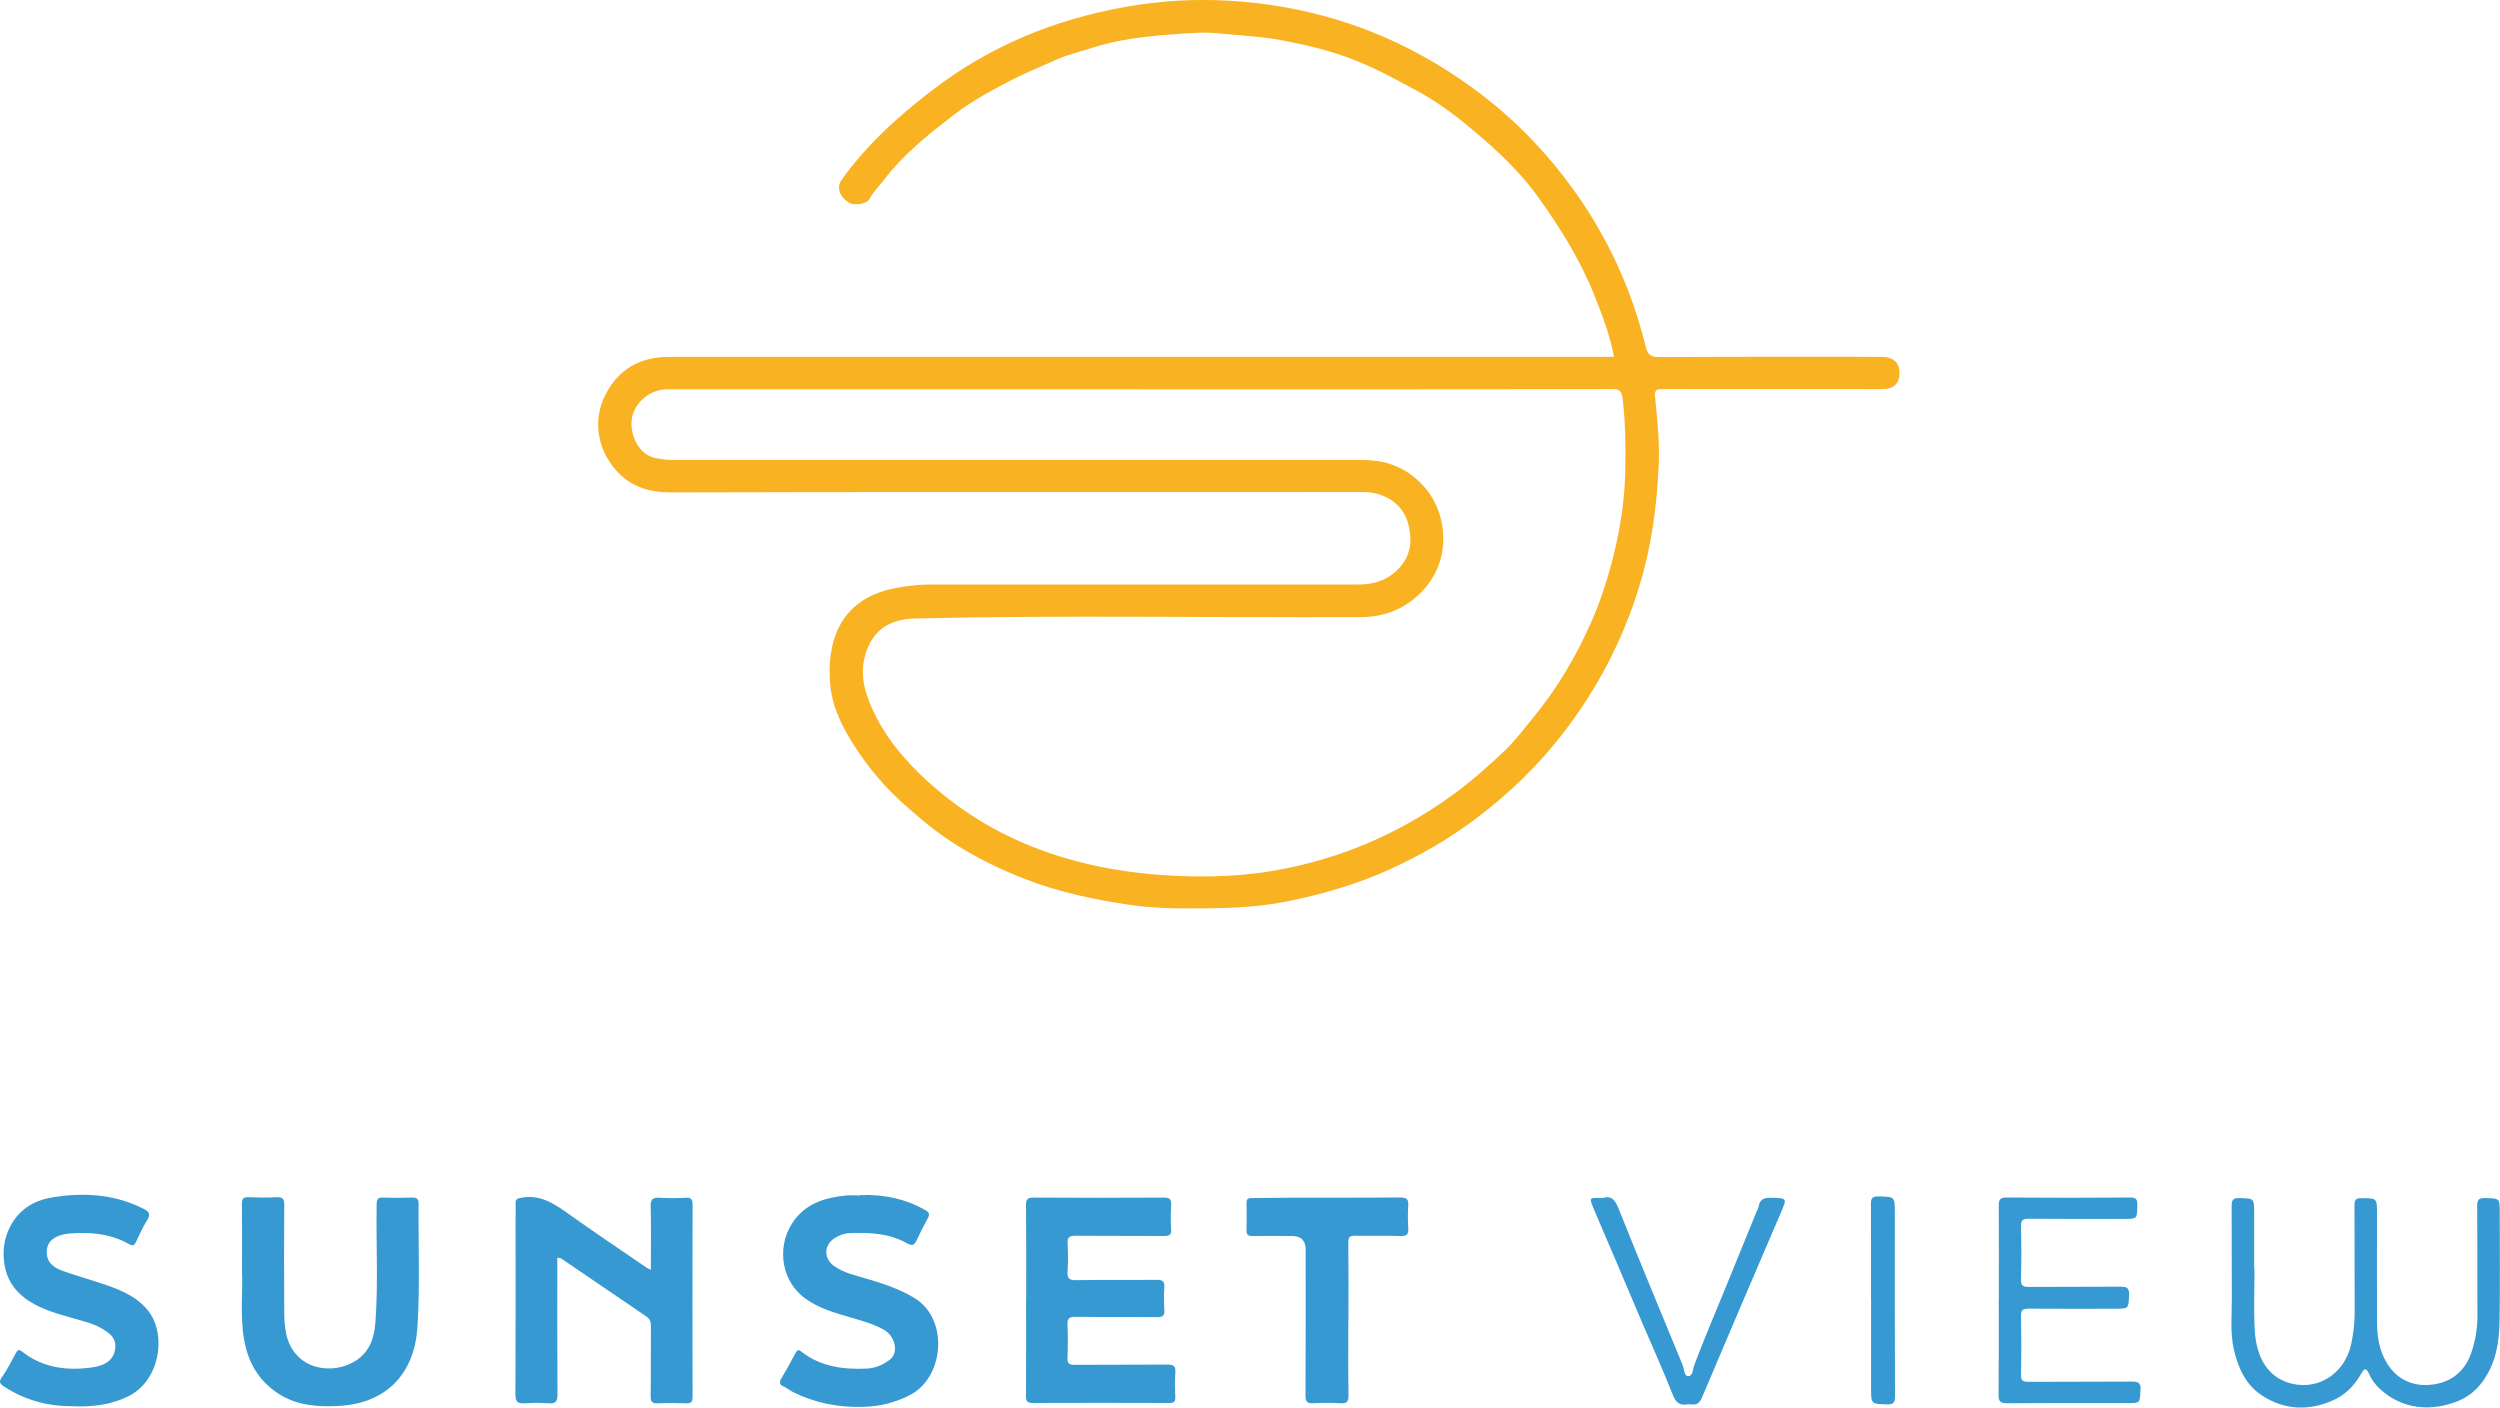
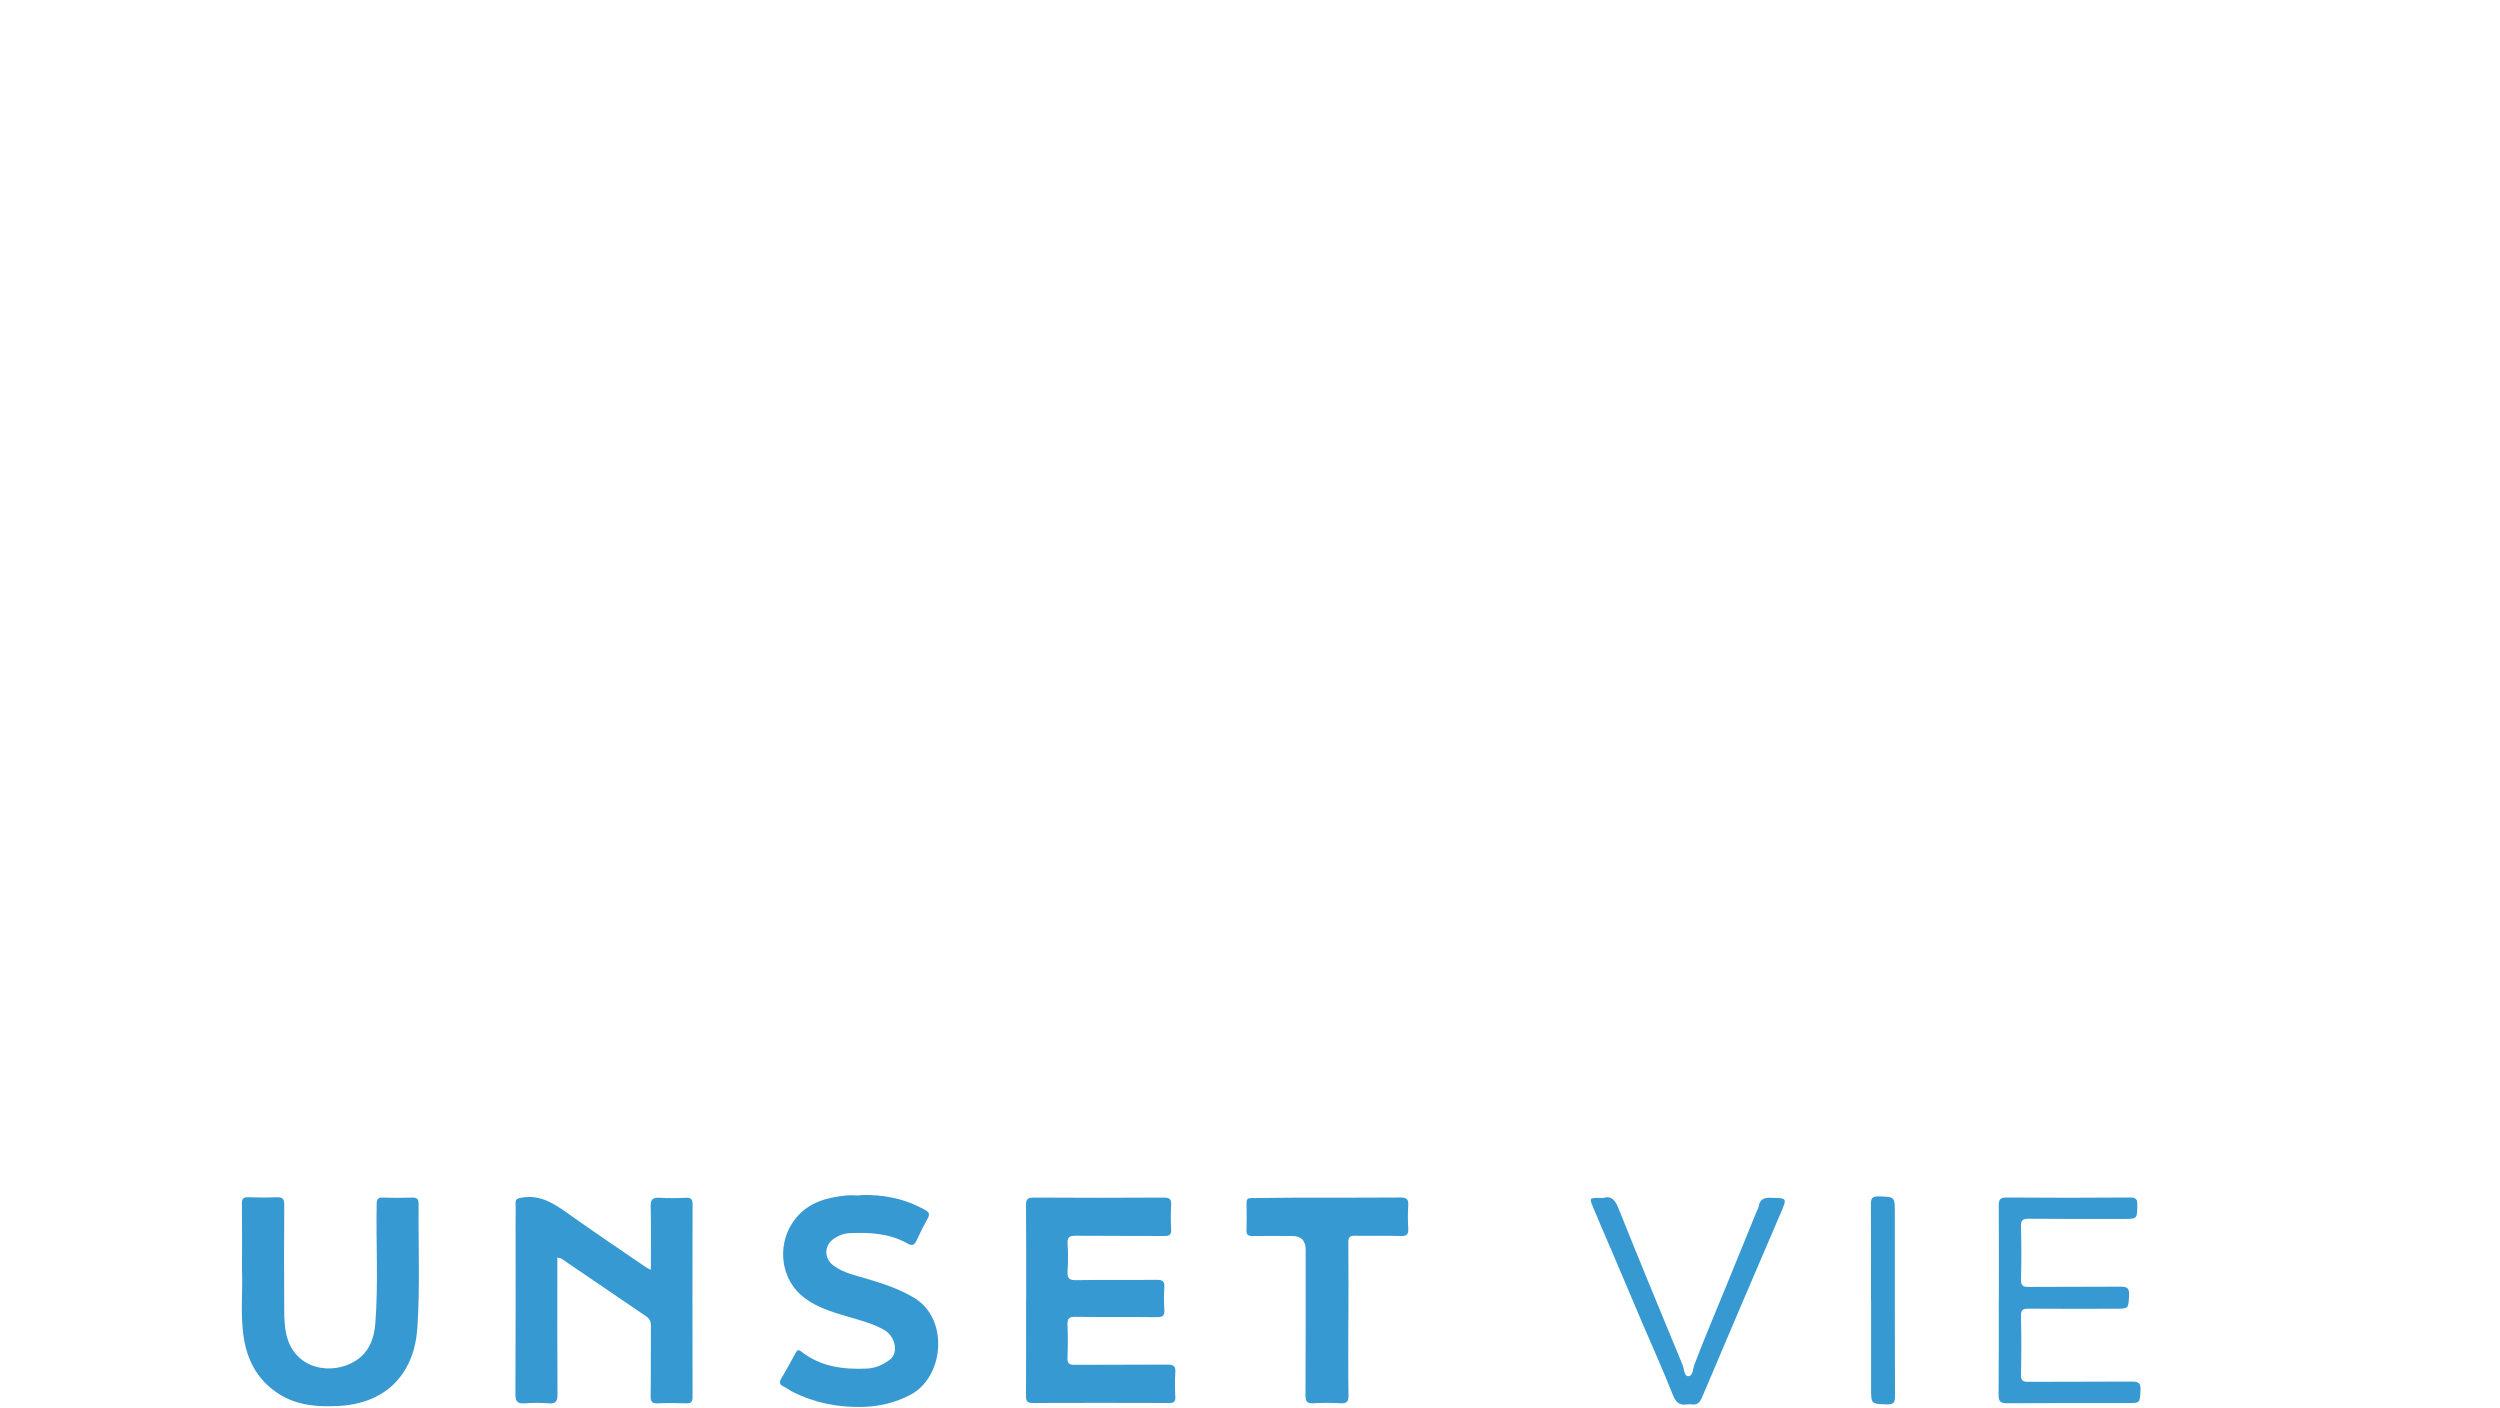
<svg xmlns="http://www.w3.org/2000/svg" id="logos" viewBox="0 0 300 168.91">
  <defs>
    <style>.cls-1{fill:#f9b221;}.cls-2{fill:#3699d1;}</style>
  </defs>
-   <path class="cls-1" d="m193.68,42.83c-.48-2.66-1.44-5.09-2.41-7.52-1.65-4.14-3.99-7.86-6.56-11.48-1.88-2.65-4.16-4.93-6.57-7.03-2.41-2.09-4.89-4.14-7.76-5.71-2.49-1.36-4.97-2.73-7.6-3.79-2.94-1.19-6.02-1.92-9.14-2.5-2.43-.45-4.88-.54-7.33-.79-1.94-.2-3.85-.02-5.73.12-3.22.24-6.45.61-9.56,1.62-1.49.49-3.04.83-4.46,1.49-1.61.75-3.26,1.39-4.85,2.2-2.53,1.3-5.02,2.62-7.26,4.35-3.02,2.33-6.02,4.69-8.35,7.77-.58.76-1.29,1.41-1.74,2.29-.34.66-1.88.87-2.53.44-1.1-.72-1.47-1.83-.83-2.72.67-.94,1.39-1.85,2.14-2.72,2.6-3.04,5.61-5.63,8.78-8.06,6.89-5.29,14.66-8.46,23.17-9.97,4.13-.73,8.28-.98,12.45-.73,9.42.56,18.16,3.3,26.14,8.39,3.88,2.47,7.42,5.35,10.55,8.7,6.5,6.97,10.95,15.07,13.23,24.32.25.99.54,1.36,1.63,1.35,8.87-.05,17.75-.03,26.62-.03,1.62,0,2.37.78,2.2,2.34-.09.84-.62,1.35-1.45,1.48-.4.06-.82.06-1.23.06-8.56,0-17.11,0-25.67-.01-.72,0-1.04.03-.95.94.27,2.75.56,5.51.43,8.29-.22,4.97-.9,9.85-2.38,14.62-1.95,6.3-4.95,12.05-8.95,17.27-3.07,4.01-6.68,7.49-10.73,10.52-3.15,2.36-6.53,4.31-10.09,5.94-3.98,1.82-8.15,3.03-12.45,3.9-4.01.81-8.05.84-12.1.84-2.27,0-4.53-.1-6.77-.43-4.27-.63-8.47-1.51-12.52-3.08-3.28-1.27-6.4-2.82-9.3-4.77-1.89-1.27-3.62-2.75-5.32-4.27-2.22-1.98-4.1-4.2-5.72-6.67-1.52-2.31-2.81-4.81-3.07-7.51-.48-4.98.93-10.36,7.72-11.69,1.4-.27,2.8-.45,4.23-.45,17.15,0,34.29,0,51.44,0,1.64,0,3.14-.4,4.39-1.5,1.91-1.69,2.16-3.71,1.51-5.97-.65-2.24-2.81-3.61-5.26-3.62-4.15-.02-8.3,0-12.46,0-23.55,0-47.1-.03-70.64.04-2.6,0-4.79-.64-6.53-2.53-2.37-2.58-2.95-6.13-1.39-9.19,1.59-3.12,4.21-4.55,7.66-4.55,37.37,0,74.73,0,112.1,0h1.25Zm-56.73,3.88c-18.76,0-37.52,0-56.28,0-.25,0-.51,0-.76,0-1.94.09-3.74,1.57-4.08,3.45-.31,1.73.65,4.41,2.88,4.82.63.11,1.24.21,1.88.21,27.57,0,55.14,0,82.7,0,.79,0,1.57.06,2.35.19,3.06.53,6.7,3.11,7.43,7.72.53,3.36-.62,6.65-3.67,8.98-1.8,1.37-3.84,1.97-6.15,1.98-17.83.07-35.66-.26-53.48.16-3.29.08-5.32,1.66-6.04,4.78-.48,2.08.02,3.98.85,5.86,1.57,3.56,4.01,6.44,6.88,9.03,4.24,3.83,9.07,6.63,14.46,8.47,4.95,1.69,10.07,2.53,15.3,2.75,4.09.18,8.15.02,12.17-.72,7.57-1.38,14.46-4.36,20.71-8.84,2.27-1.63,4.35-3.47,6.37-5.38,1.27-1.19,2.33-2.61,3.44-3.96,2.9-3.51,5.2-7.39,7.03-11.54,1.15-2.6,2.01-5.3,2.7-8.07.82-3.32,1.33-6.68,1.39-10.1.06-2.93.03-5.85-.33-8.76-.09-.69-.26-1.04-1.11-1.04-18.89.03-37.77.02-56.66.02Z" />
  <path class="cls-2" d="m66.88,150.9c0,5.5-.02,10.95.02,16.4,0,.85-.19,1.17-1.08,1.1-.94-.08-1.9-.07-2.85,0-.85.06-1.12-.19-1.12-1.08.04-7.03.02-14.06.02-21.09,0-.6.03-1.2,0-1.8-.03-.55.23-.62.72-.71,2.32-.41,4.01.79,5.75,2.03,3.05,2.17,6.16,4.25,9.25,6.37.12.08.26.13.51.26,0-2.61.05-5.1-.02-7.58-.03-.91.28-1.12,1.11-1.07,1.04.07,2.09.05,3.13,0,.64-.03.79.22.79.82-.02,7.69-.02,15.39,0,23.08,0,.57-.16.78-.75.77-1.14-.04-2.28-.05-3.42,0-.65.03-.87-.16-.86-.84.04-2.82,0-5.64.03-8.45,0-.51-.13-.85-.57-1.15-3.4-2.3-6.79-4.62-10.18-6.93-.09-.06-.23-.06-.47-.12Z" />
  <path class="cls-2" d="m123.14,156.01c0-3.8.02-7.6-.02-11.4,0-.72.2-.9.91-.9,5.19.03,10.39.03,15.58,0,.67,0,.98.13.93.88-.06.98-.06,1.96,0,2.94.04.66-.23.79-.83.79-3.55-.02-7.1,0-10.64-.03-.73,0-1.01.17-.96.94.07,1.1.07,2.22,0,3.32-.05.81.15,1.09,1.03,1.07,3.23-.06,6.46,0,9.69-.04.72,0,.94.2.89.91-.06.88-.06,1.78,0,2.66.05.69-.14.92-.88.91-3.26-.04-6.53,0-9.79-.04-.75,0-.98.19-.95.94.06,1.33.05,2.66,0,3.99-.03.69.23.84.87.83,3.71-.03,7.41,0,11.12-.03.74,0,1,.17.95.94-.07.98-.05,1.96,0,2.94.03.6-.21.74-.77.73-5.45-.02-10.9-.02-16.34,0-.71,0-.82-.27-.81-.89.02-3.83.01-7.66.01-11.49Z" />
  <path class="cls-2" d="m29.04,152.45c0-3.02.02-5.52-.01-8.02,0-.58.16-.78.75-.76,1.14.04,2.28.05,3.42,0,.71-.03.92.2.91.91-.03,4.21-.03,8.43,0,12.64,0,.97.03,1.94.25,2.91.97,4.27,5.53,4.96,8.34,3.15,1.58-1.02,2.2-2.62,2.34-4.49.37-4.77.07-9.54.16-14.31.01-.56.13-.79.73-.77,1.17.04,2.34.04,3.52,0,.56-.02.78.14.78.74-.04,4.94.18,9.89-.14,14.82-.34,5.42-3.58,9.11-9.39,9.44-2.5.14-4.96-.02-7.16-1.39-2.48-1.55-3.81-3.87-4.27-6.7-.47-2.88-.11-5.8-.23-8.18Z" />
  <path class="cls-2" d="m103.23,143.41c2.76-.1,5.37.42,7.8,1.8.52.29.55.53.29,1.01-.47.85-.91,1.72-1.32,2.61-.26.56-.5.73-1.12.38-2.18-1.23-4.58-1.34-7-1.23-.62.03-1.22.27-1.76.62-1.23.81-1.29,2.38-.11,3.26,1.25.93,2.76,1.21,4.21,1.65,1.91.57,3.78,1.2,5.51,2.25,4.17,2.52,3.57,9.5-.49,11.62-1.82.95-3.74,1.41-5.79,1.45-2.92.06-5.69-.48-8.32-1.8-.41-.21-.75-.51-1.18-.69-.38-.16-.46-.5-.19-.94.62-1.01,1.17-2.07,1.74-3.1.17-.3.31-.38.64-.12,2.33,1.83,5.05,2.18,7.89,2.05,1.05-.05,1.96-.47,2.75-1.07,1.1-.83.65-2.83-.71-3.59-1.22-.68-2.54-1.05-3.87-1.44-1.94-.57-3.9-1.09-5.58-2.32-3.15-2.3-3.48-6.85-1.04-9.72,1.56-1.85,3.68-2.39,5.93-2.63.56-.06,1.14,0,1.71,0Z" />
-   <path class="cls-2" d="m8.81,168.74c-2.88.05-5.73-.66-8.32-2.35-.52-.34-.67-.58-.23-1.18.64-.88,1.11-1.88,1.64-2.84.19-.34.32-.52.75-.18,2.53,2,5.5,2.33,8.52,1.88,1.78-.27,2.58-1.13,2.67-2.4.08-1.1-.64-1.63-1.41-2.12-1.11-.71-2.38-.99-3.62-1.35-2.04-.59-4.1-1.12-5.84-2.44-1.35-1.03-2.17-2.33-2.44-4.05-.25-1.57-.05-3.03.64-4.42,1.02-2.06,2.79-3.21,4.99-3.58,3.8-.65,7.52-.44,11.04,1.33.71.35.92.67.44,1.41-.52.82-.92,1.72-1.33,2.6-.19.4-.4.48-.79.26-2.2-1.26-4.62-1.49-7.07-1.3-1.96.16-2.96,1.02-2.83,2.47.1,1.21,1.03,1.71,1.97,2.05,1.77.64,3.6,1.12,5.37,1.75,1.87.67,3.66,1.46,4.92,3.14,2.11,2.84,1.3,8.25-2.46,10.12-2.05,1.02-4.2,1.29-6.61,1.22Z" />
-   <path class="cls-2" d="m270.54,152.22c0,2.47-.11,4.95.03,7.41.16,2.9,1.3,5.31,3.79,6.21,3.46,1.26,6.97-.8,7.79-4.57.28-1.31.42-2.64.41-3.99-.02-4.21,0-8.42-.02-12.64,0-.65.15-.87.83-.86,1.87.02,1.87-.01,1.87,1.81,0,4.31-.02,8.61,0,12.92,0,1.71.22,3.41,1.1,4.91,1.12,1.94,2.91,2.91,5.11,2.77,2.52-.16,4.33-1.51,5.14-3.96.46-1.39.71-2.83.7-4.31-.02-4.4.01-8.8-.03-13.21,0-.76.21-.96.95-.94,1.75.04,1.76,0,1.76,1.73,0,4.34.05,8.68-.02,13.02-.04,2.57-.44,5.07-2.02,7.24-.79,1.09-1.78,1.89-3,2.38-3.21,1.27-6.63,1.01-9.32-1.45-.55-.5-1.01-1.12-1.32-1.81-.29-.65-.51-.81-.93-.06-.81,1.43-1.92,2.58-3.46,3.25-2.9,1.25-5.75,1.13-8.4-.57-1.96-1.25-2.9-3.28-3.42-5.49-.5-2.13-.24-4.29-.26-6.43-.03-3.61,0-7.22-.02-10.83,0-.7.11-1,.91-.98,1.79.05,1.79,0,1.79,1.8,0,2.22,0,4.43,0,6.65.01,0,.02,0,.03,0Z" />
  <path class="cls-2" d="m161.8,158.43c0,3.01-.03,6.02.02,9.03.01.77-.24.97-.97.93-1.07-.06-2.16-.06-3.23,0-.74.04-.97-.18-.96-.95.03-5.83.02-11.66.02-17.48q0-1.64-1.65-1.64c-1.58,0-3.17-.02-4.75,0-.54,0-.72-.17-.7-.71.03-1.08.03-2.15,0-3.23,0-.44.12-.61.59-.61,1.74,0,3.48-.05,5.22-.05,4.21,0,8.43.01,12.64-.02.75,0,1.01.19.96.95-.06.91-.06,1.84,0,2.75.04.7-.15.94-.89.92-1.84-.05-3.68,0-5.51-.03-.64-.01-.8.2-.79.81.03,3.1.01,6.21.01,9.31Z" />
  <path class="cls-2" d="m239.86,155.99c0-3.77.02-7.54-.01-11.31,0-.72.15-.98.93-.98,4.94.04,9.89.04,14.83,0,.75,0,.89.25.87.92-.03,1.65,0,1.65-1.64,1.65-3.8,0-7.6.02-11.41-.02-.71,0-.92.18-.91.9.05,2.12.06,4.25,0,6.37-.02.8.27.92.97.91,3.64-.03,7.29,0,10.93-.03.8,0,1.11.13,1.07,1.02-.08,1.62-.02,1.63-1.69,1.63-3.45,0-6.91.02-10.36-.01-.68,0-.94.13-.92.88.05,2.34.05,4.69,0,7.03-.02.75.25.88.93.87,4.12-.03,8.24,0,12.36-.03.81,0,1.1.16,1.05,1.03-.08,1.55-.02,1.55-1.56,1.55-4.82,0-9.63-.02-14.45.02-.78,0-1.02-.19-1.02-.99.04-3.8.02-7.6.02-11.4Z" />
  <path class="cls-2" d="m192.44,143.73c.91-.25,1.37.25,1.76,1.23,2.52,6.29,5.11,12.55,7.7,18.81.2.48.2,1.35.64,1.37.64.03.59-.86.77-1.33,1.23-3.27,2.62-6.48,3.93-9.71,1.18-2.92,2.38-5.84,3.57-8.76.07-.17.19-.34.22-.52.12-.84.58-1.11,1.42-1.09,2.04.05,2.02,0,1.22,1.87-3.15,7.35-6.31,14.7-9.42,22.07-.27.63-.56.94-1.23.86-.19-.02-.38-.03-.57,0-.96.14-1.36-.27-1.73-1.19-1.14-2.91-2.44-5.76-3.67-8.64-1.19-2.79-2.36-5.58-3.55-8.37-.78-1.82-1.58-3.63-2.33-5.46-.46-1.11-.43-1.12.75-1.12.13,0,.25,0,.54,0Z" />
  <path class="cls-2" d="m224.52,155.95c0-3.8.01-7.6-.01-11.4,0-.69.09-1,.9-.98,1.97.05,1.97,0,1.97,1.99,0,7.31-.01,14.62.02,21.94,0,.74-.1,1.05-.95,1.03-1.92-.07-1.92-.01-1.92-1.94,0-3.55,0-7.09,0-10.64Z" />
</svg>